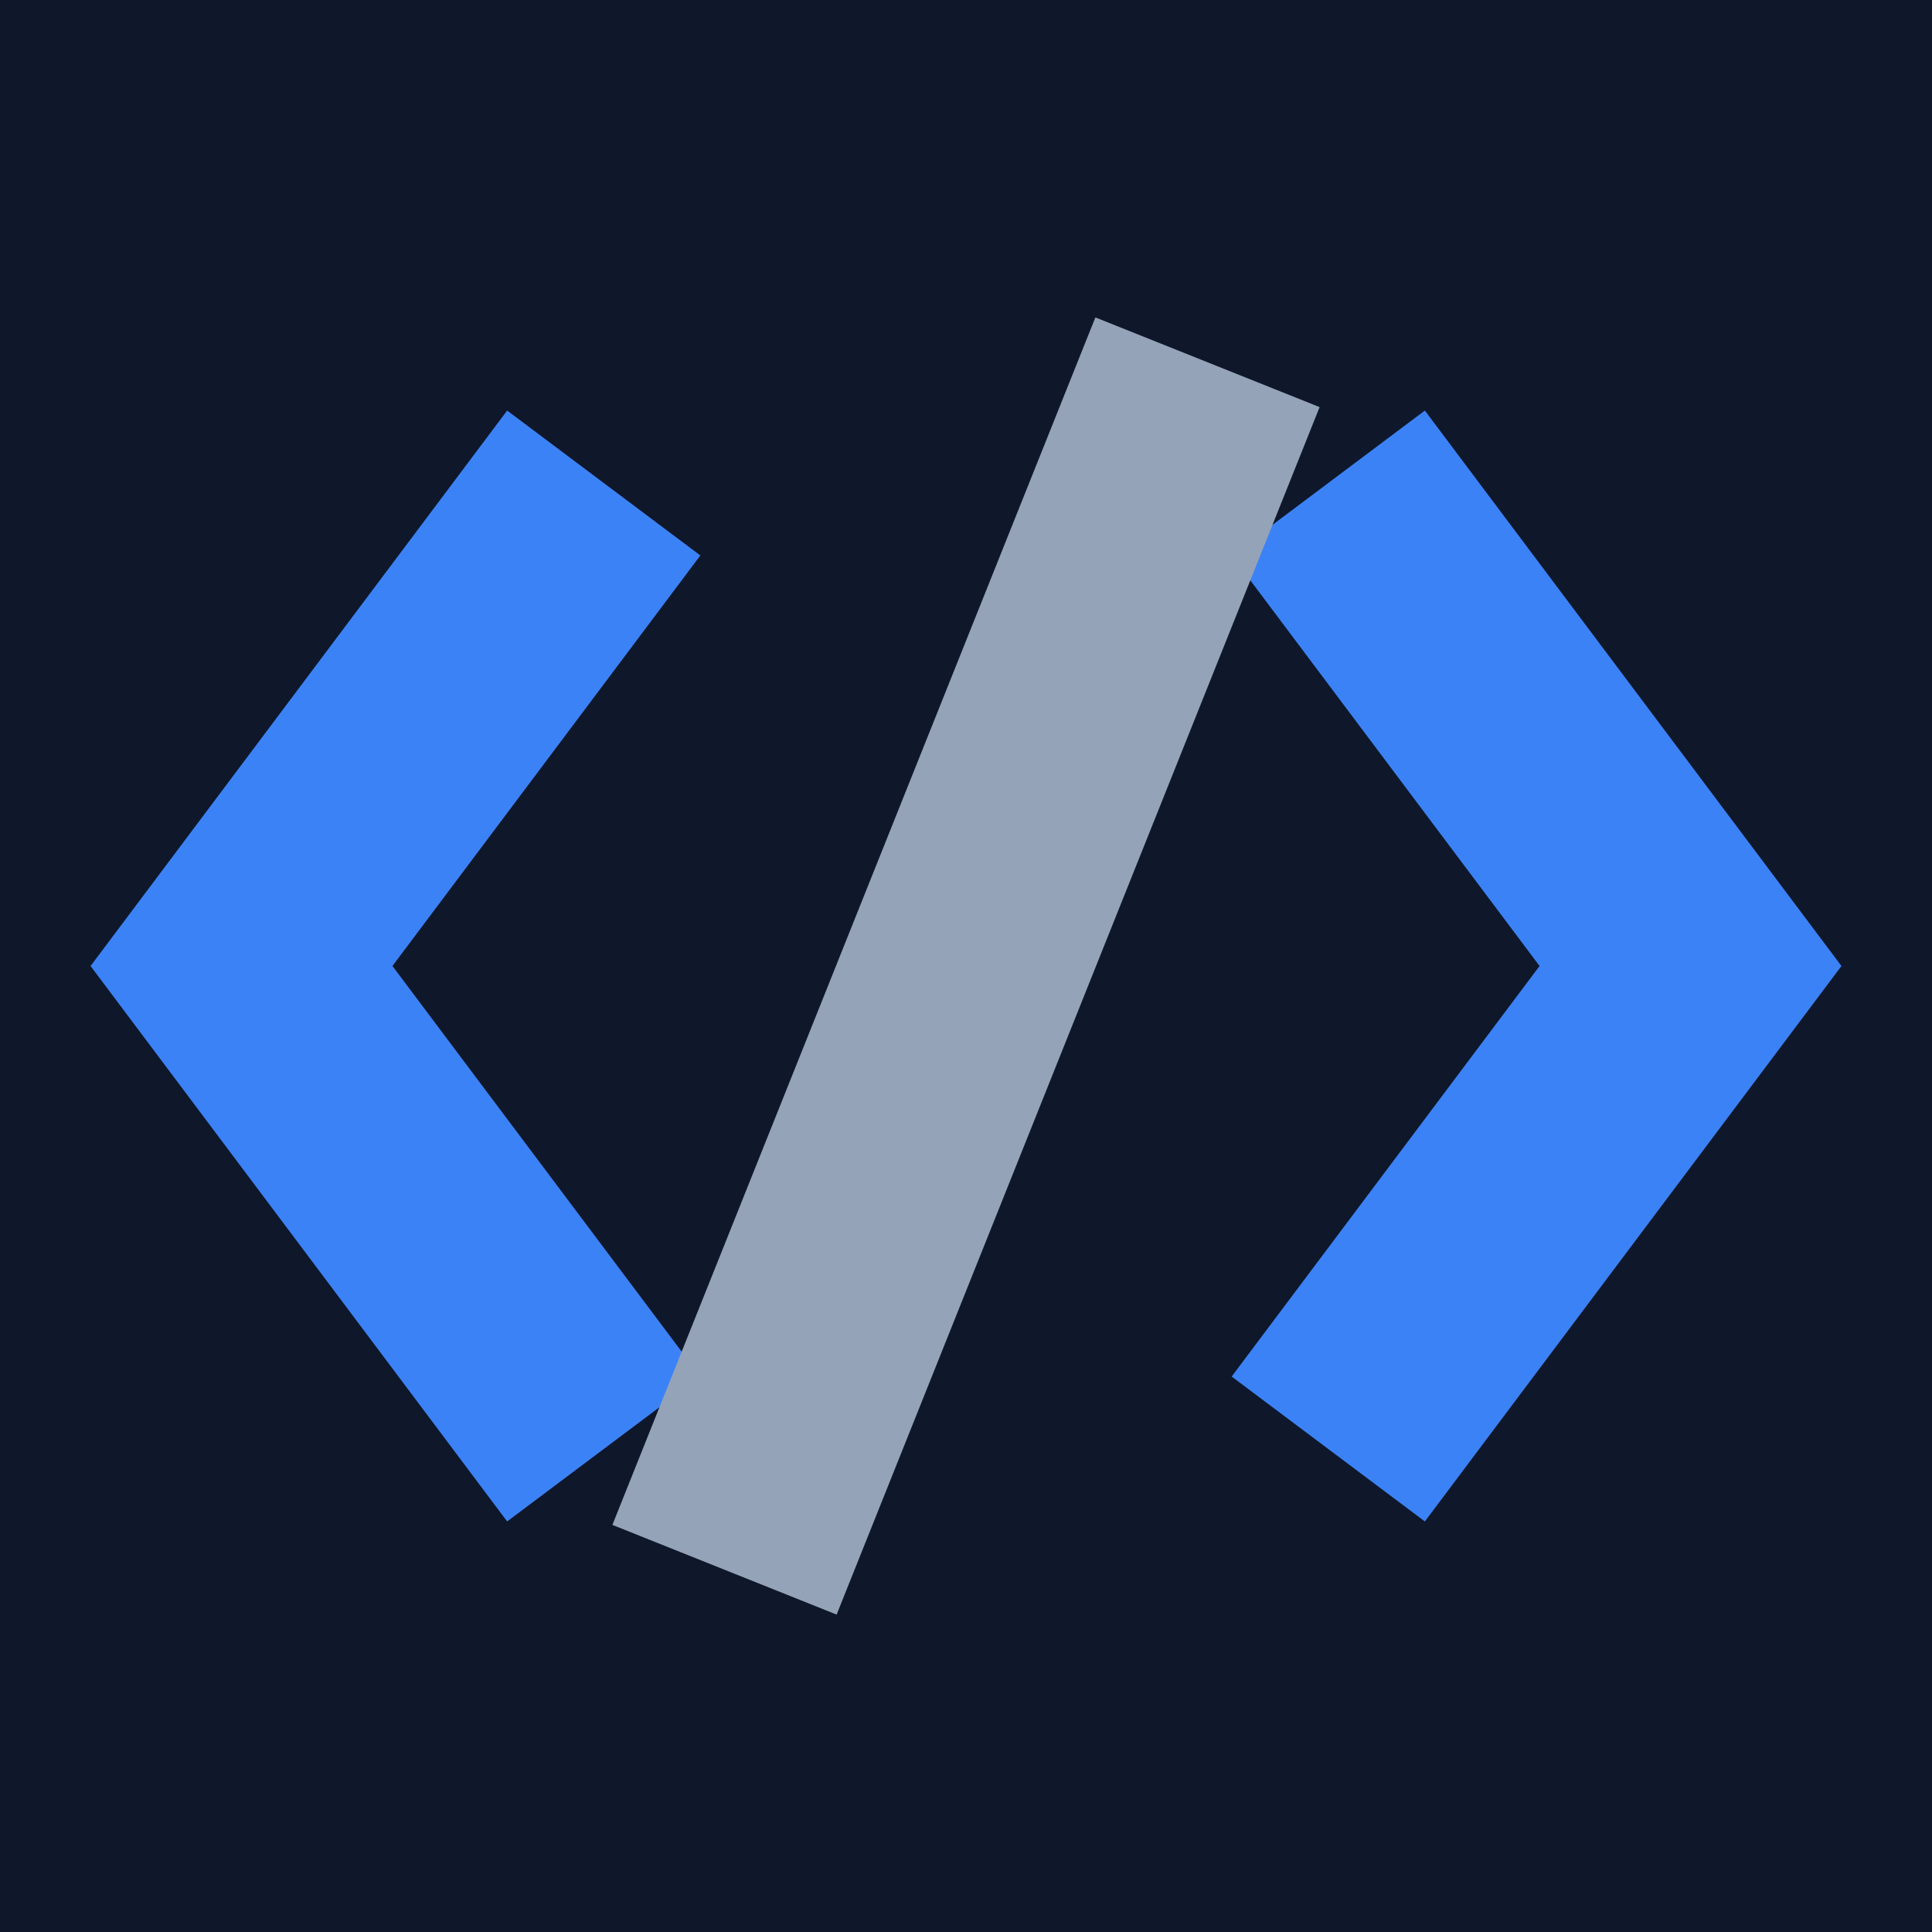
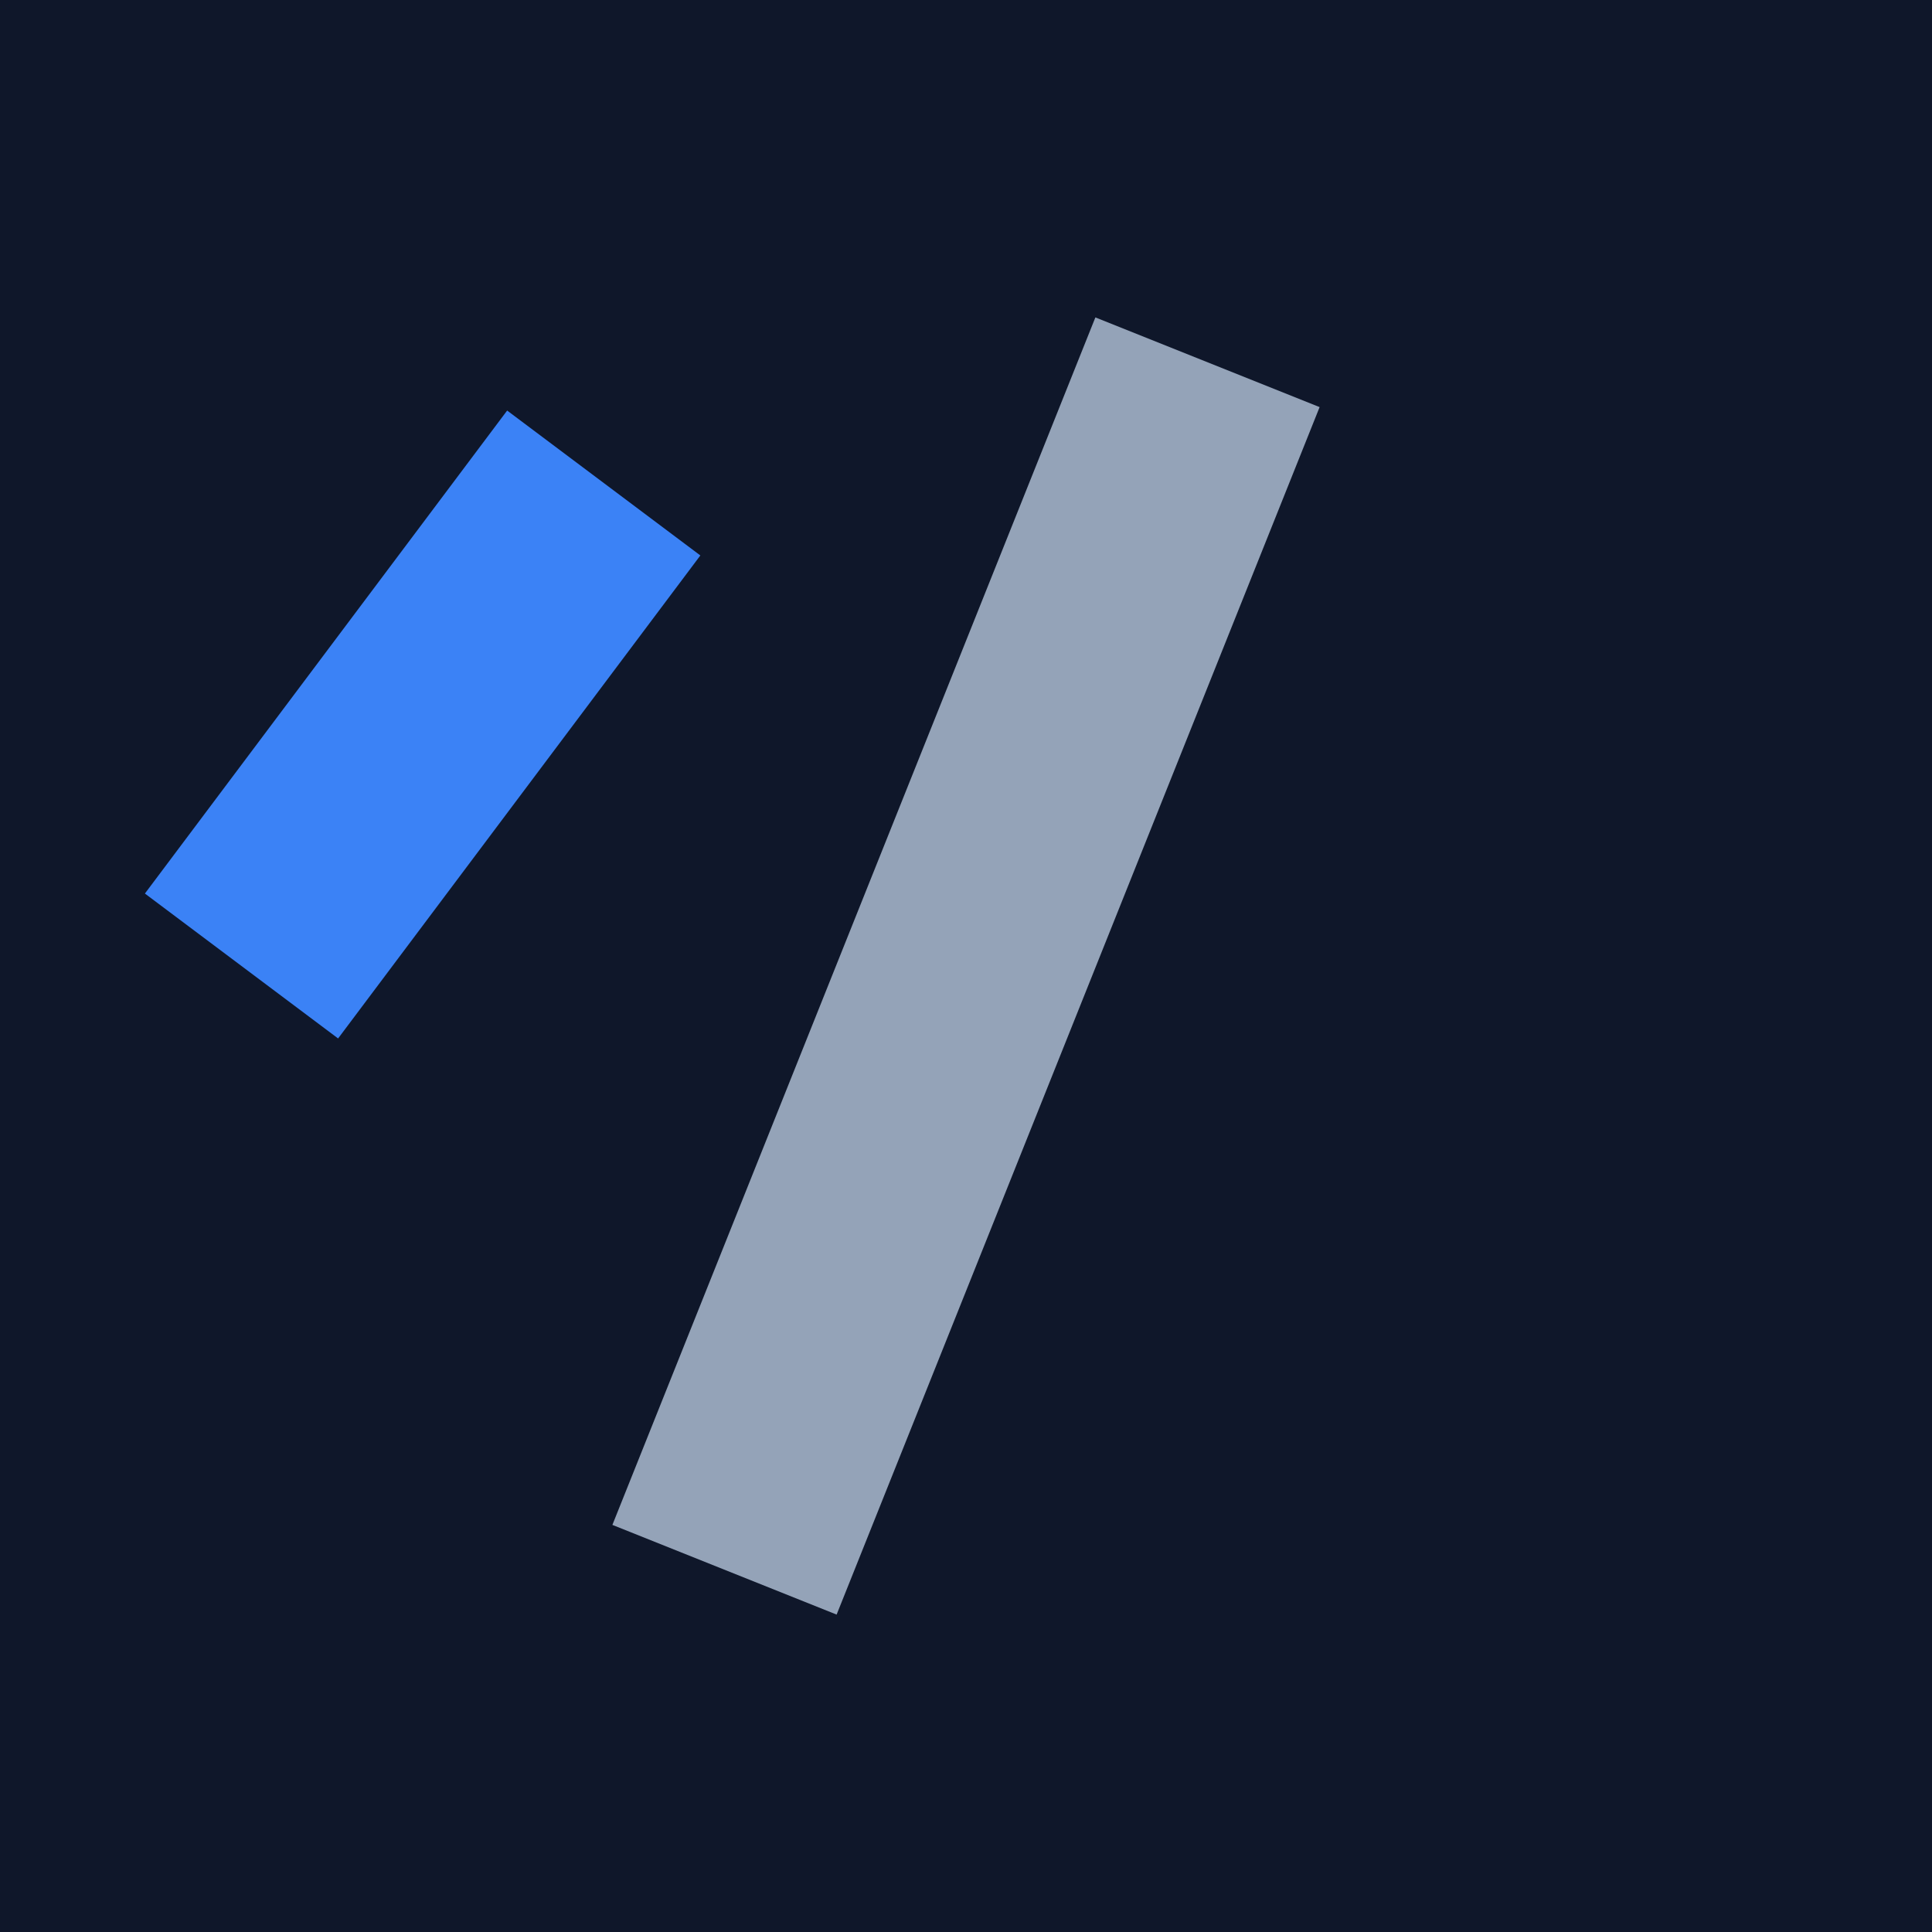
<svg xmlns="http://www.w3.org/2000/svg" width="32" height="32" viewBox="0 0 32 32">
  <rect width="32" height="32" rx="0" fill="#0f172a" />
-   <path d="M10 8 L4 16 L10 24" fill="none" stroke="#3b82f6" stroke-width="4" stroke-linecap="butt" stroke-linejoin="miter" />
-   <path d="M22 8 L28 16 L22 24" fill="none" stroke="#3b82f6" stroke-width="4" stroke-linecap="butt" stroke-linejoin="miter" />
+   <path d="M10 8 L4 16 " fill="none" stroke="#3b82f6" stroke-width="4" stroke-linecap="butt" stroke-linejoin="miter" />
  <line x1="20" y1="6" x2="12" y2="26" stroke="#94a3b8" stroke-width="4" stroke-linecap="butt" />
</svg>